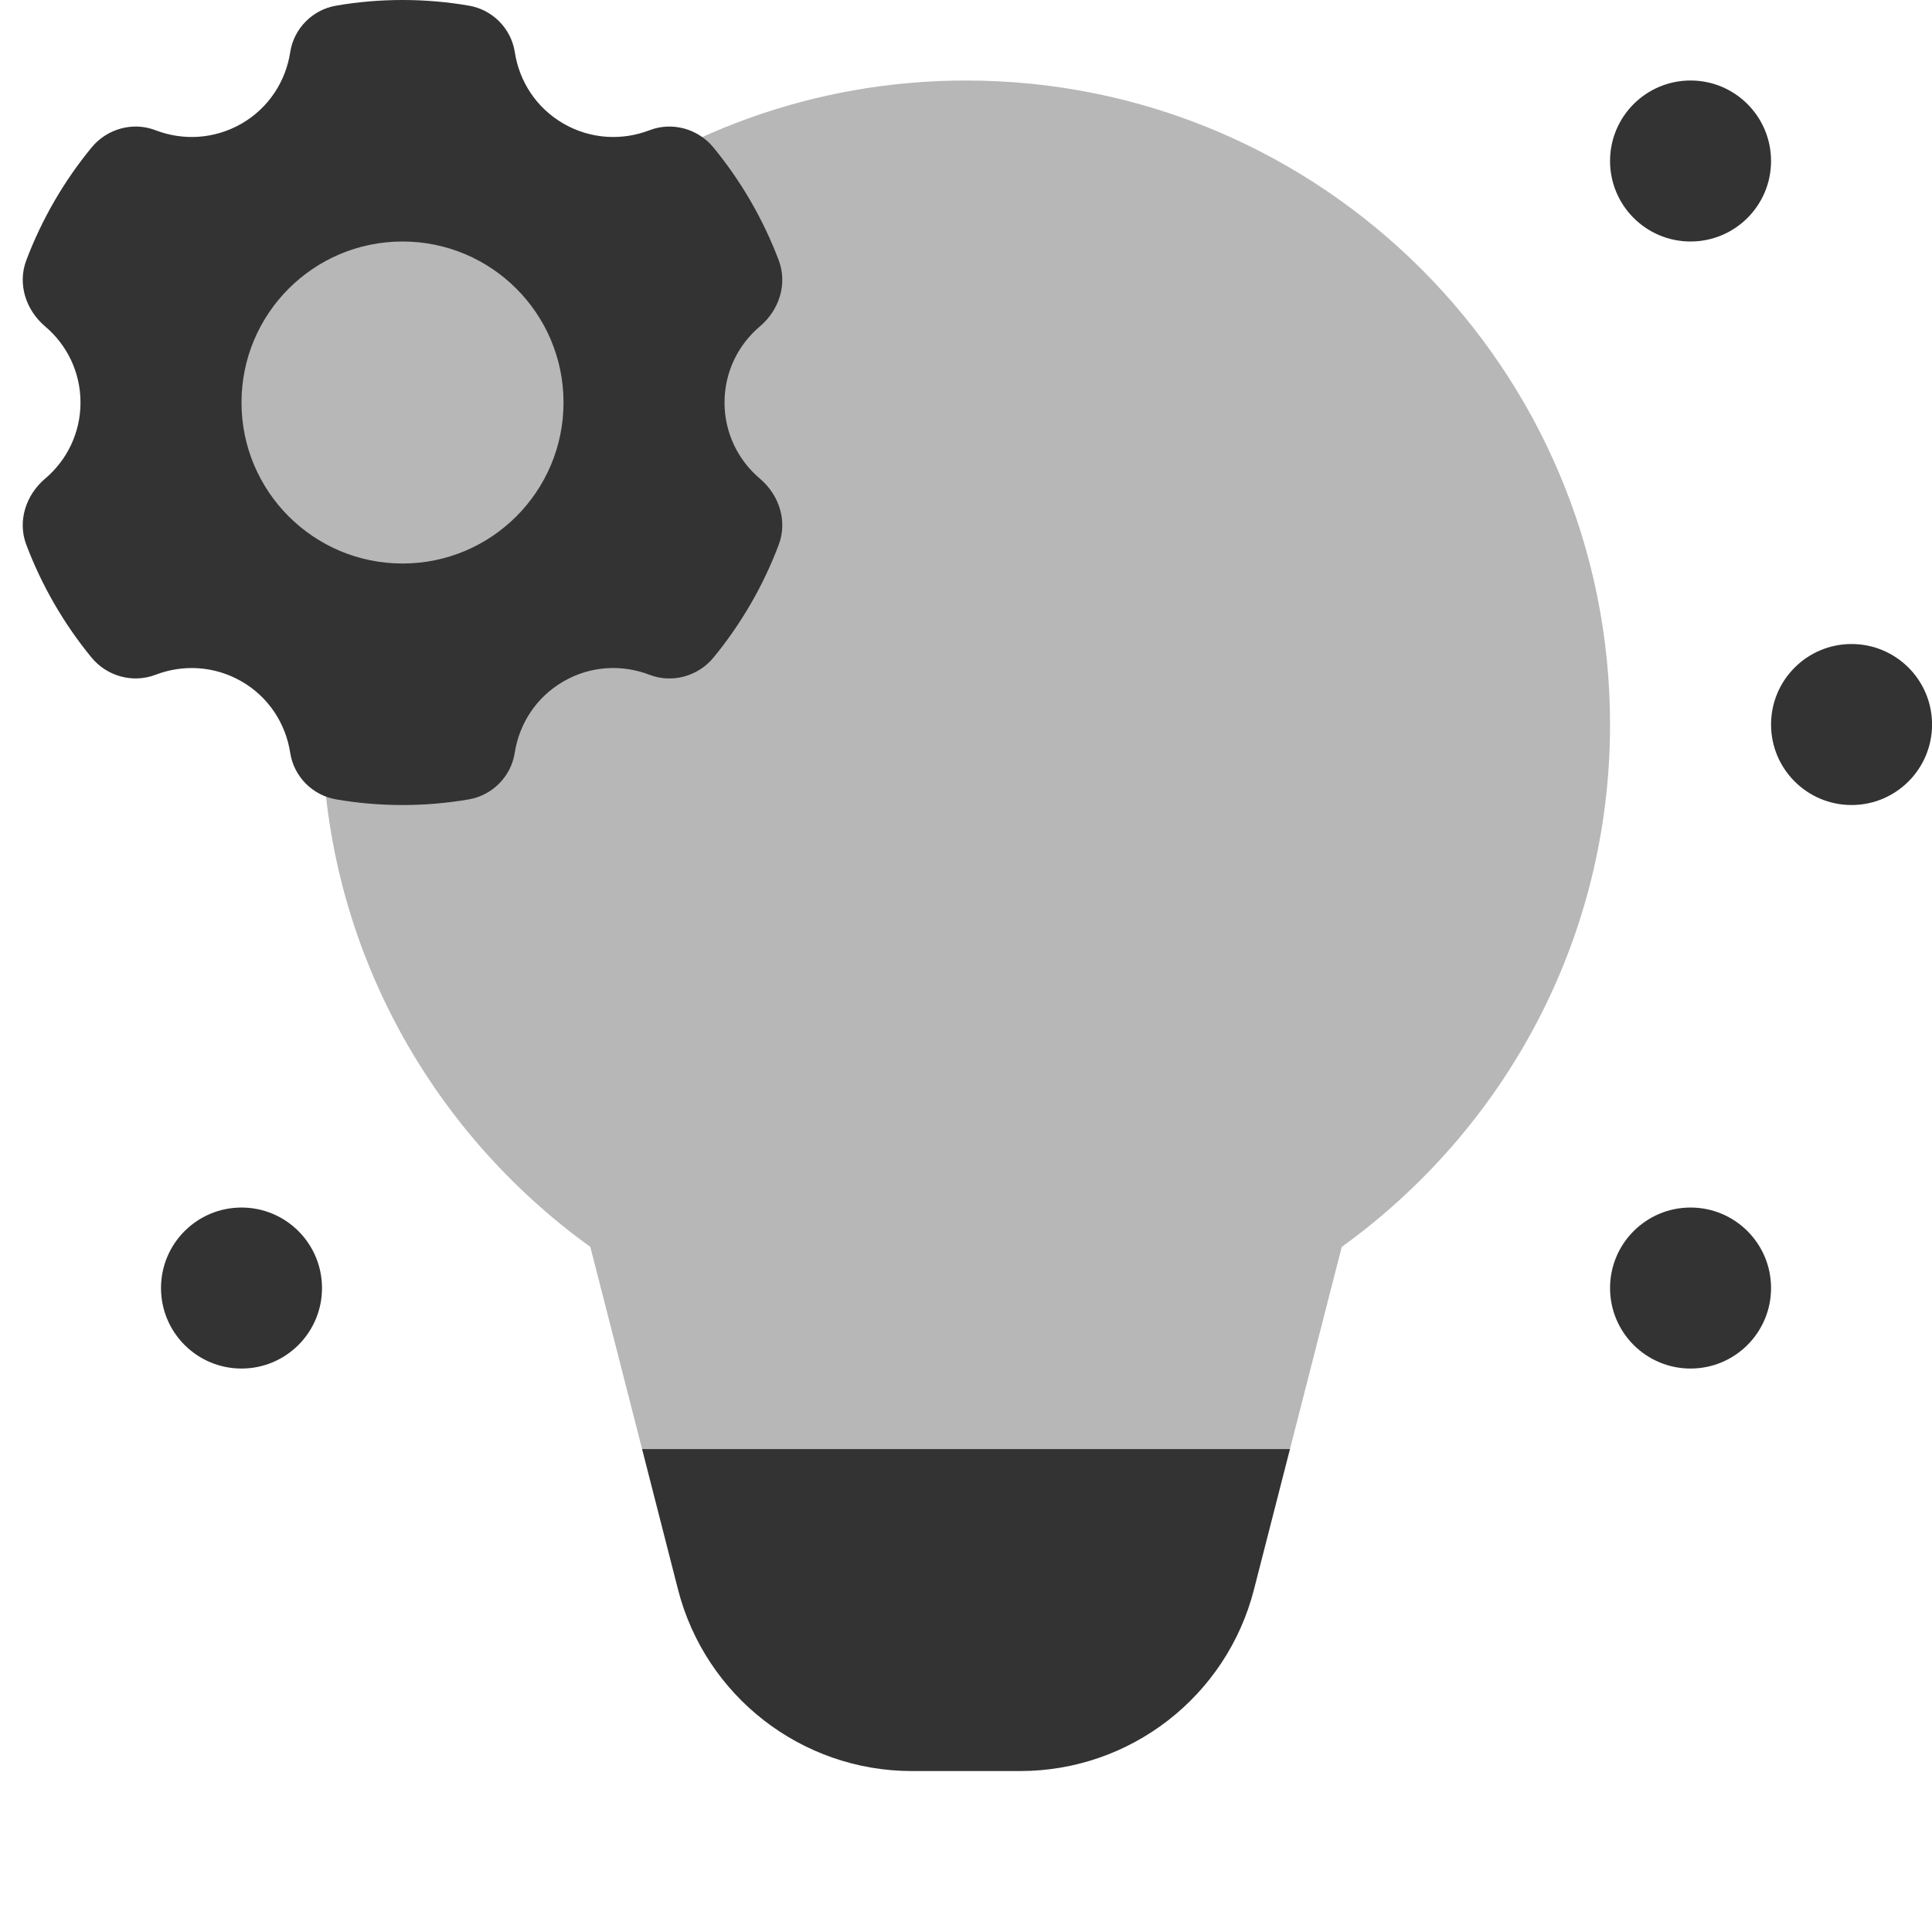
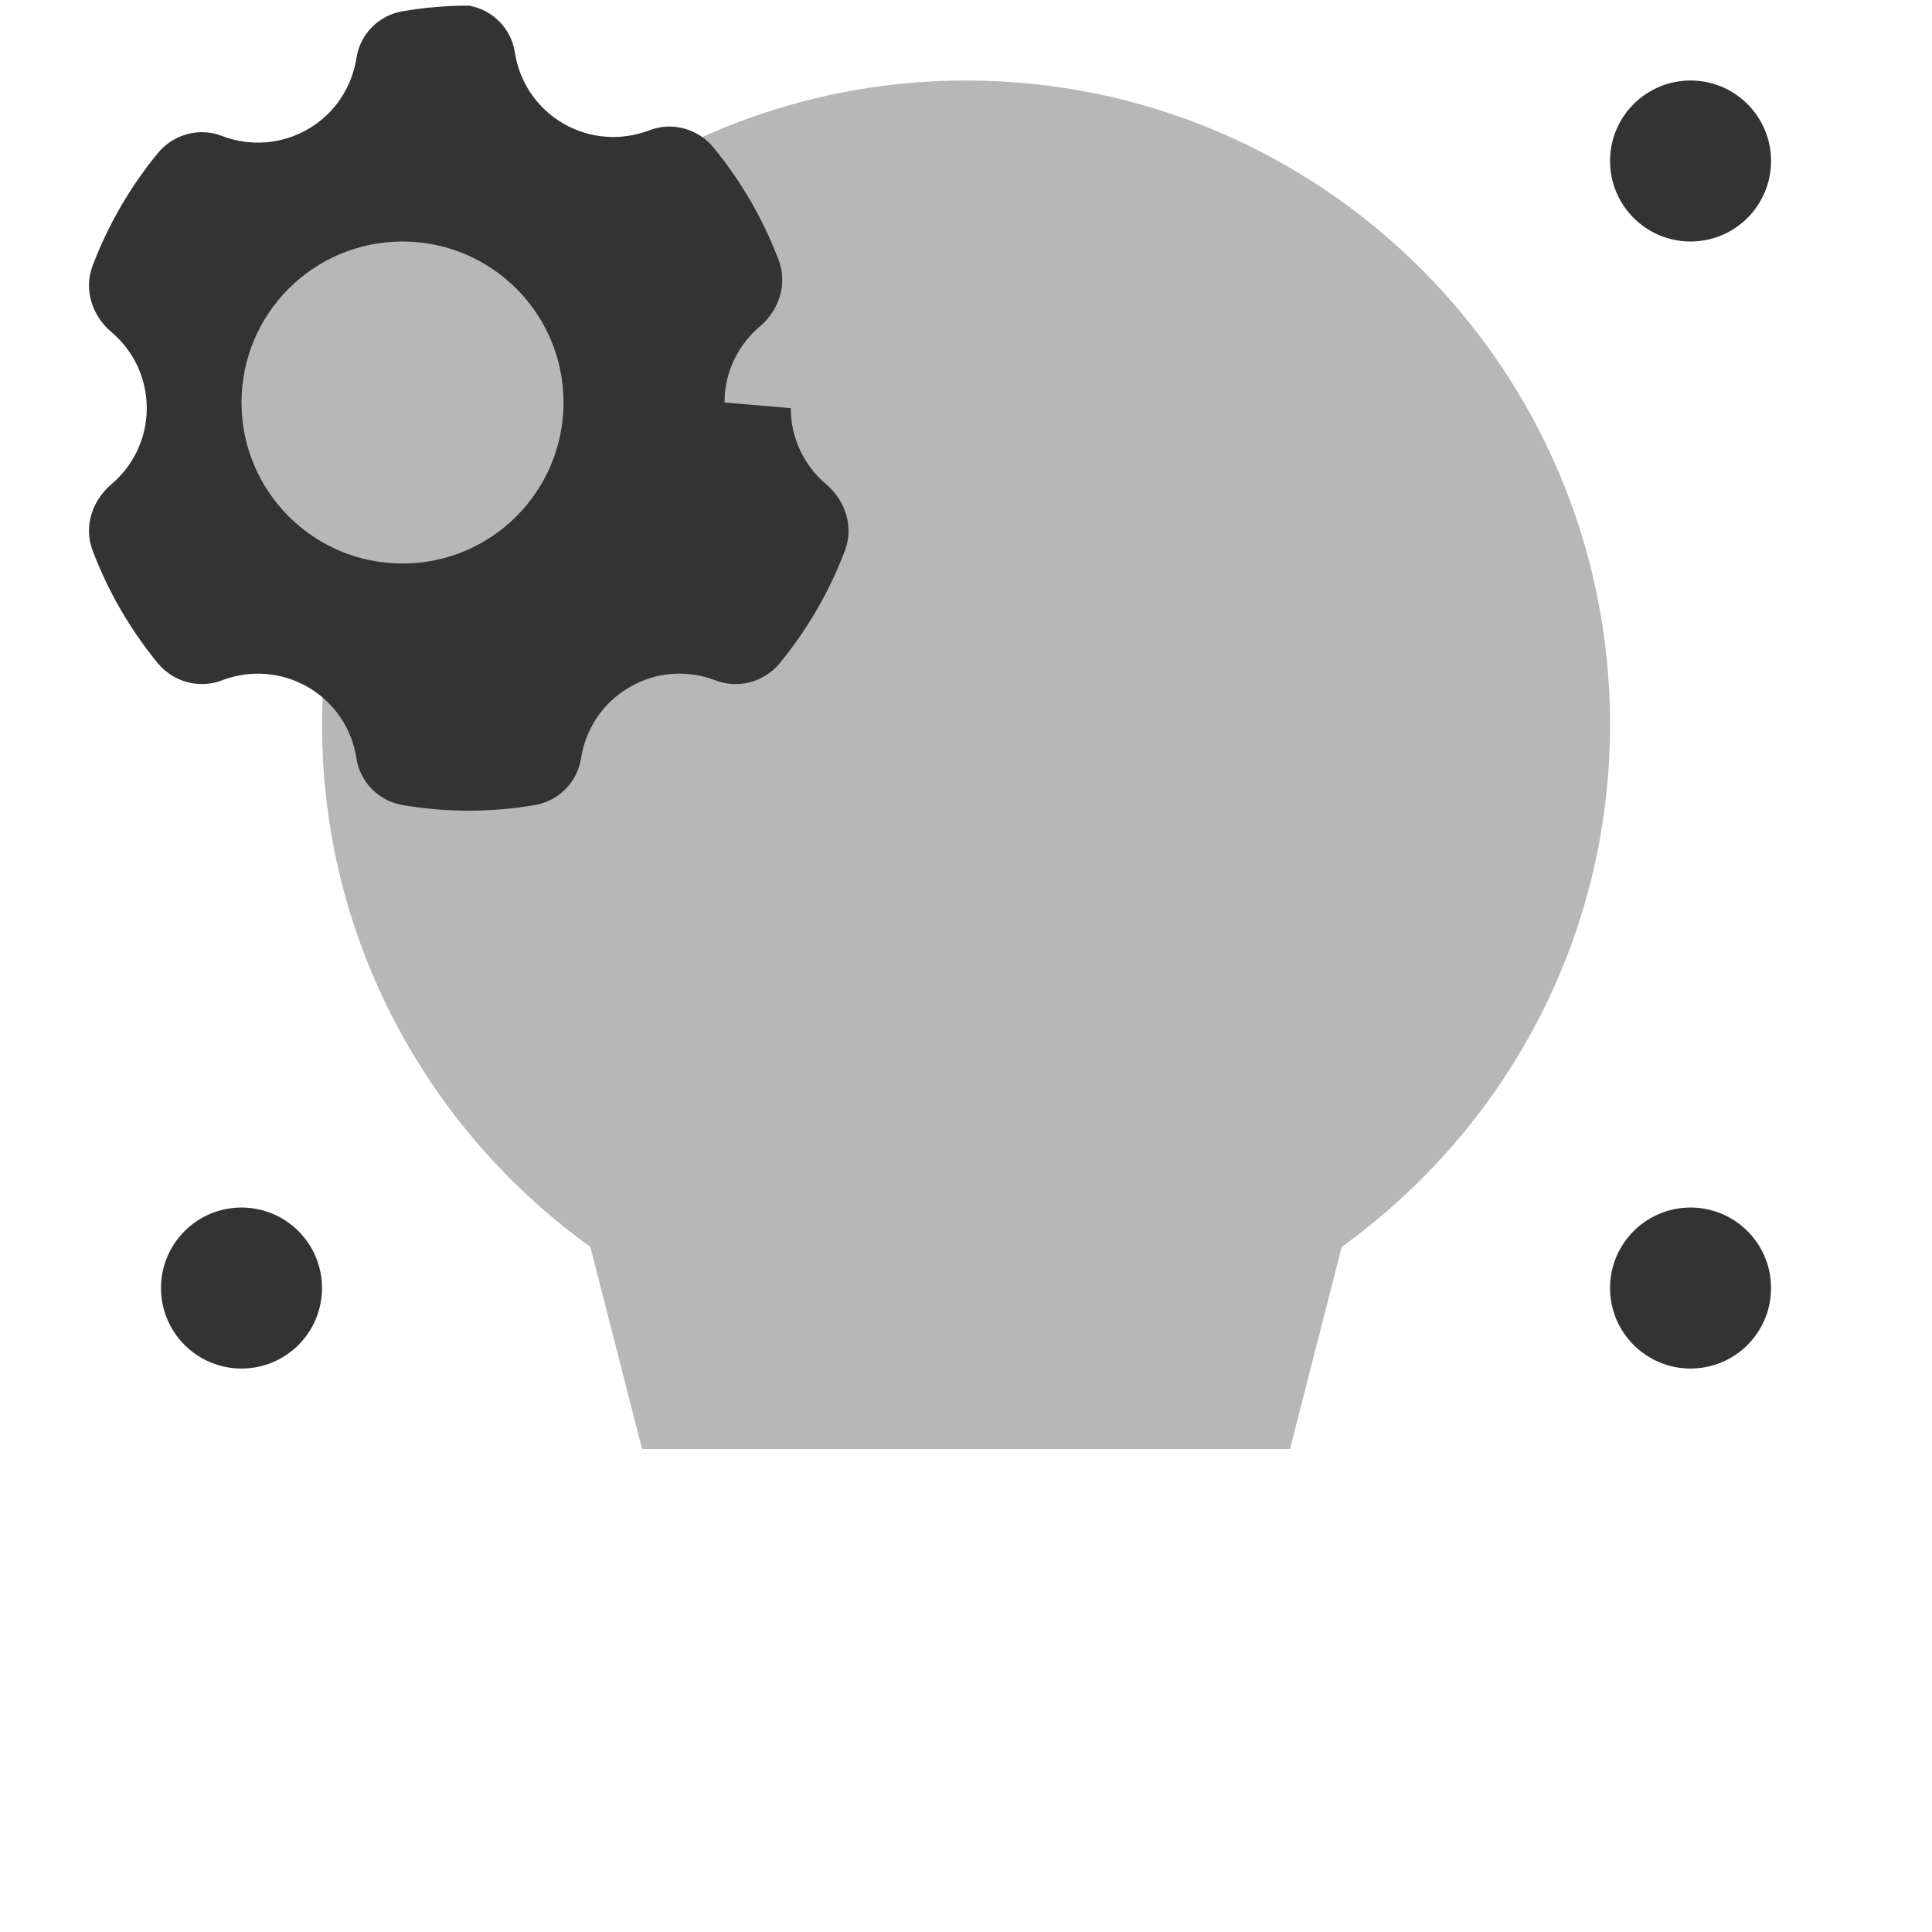
<svg xmlns="http://www.w3.org/2000/svg" viewBox="0,0,256,256" width="192px" height="192px" fill-rule="nonzero">
  <g fill="#333333" fill-rule="nonzero" stroke="none" stroke-width="1" stroke-linecap="butt" stroke-linejoin="miter" stroke-miterlimit="10" stroke-dasharray="" stroke-dashoffset="0" font-family="none" font-weight="none" font-size="none" text-anchor="none" style="mix-blend-mode: normal">
    <g transform="scale(10.667,10.667)">
-       <path d="M15.577,19.744l0.447,-1.744h-8.048l0.446,1.744c0.34,1.327 1.536,2.256 2.906,2.256h1.343c1.371,0 2.567,-0.929 2.906,-2.256z" />
      <circle cx="21" cy="2" r="1" />
      <circle cx="21" cy="16" r="1" />
      <circle cx="3" cy="16" r="1" />
-       <circle cx="23" cy="9" r="1" />
      <path d="M12,1c-1.898,0 -3.64,0.664 -5.011,1.769c-0.531,-0.473 -1.222,-0.769 -1.989,-0.769c-1.657,0 -3,1.343 -3,3c0,1.338 0.882,2.459 2.093,2.845c-0.055,0.378 -0.093,0.762 -0.093,1.155c0,2.675 1.317,5.036 3.333,6.489l0.643,2.511h8.048l0.643,-2.511c2.016,-1.453 3.333,-3.814 3.333,-6.489c0,-4.418 -3.582,-8 -8,-8z" opacity="0.35" />
-       <path d="M9,5c0,-0.38 0.171,-0.719 0.44,-0.946c0.239,-0.203 0.344,-0.525 0.234,-0.819c-0.194,-0.513 -0.469,-0.986 -0.811,-1.402c-0.191,-0.234 -0.514,-0.324 -0.795,-0.215c-0.339,0.13 -0.729,0.113 -1.068,-0.082c-0.34,-0.196 -0.55,-0.528 -0.605,-0.888c-0.045,-0.294 -0.278,-0.529 -0.572,-0.578c-0.267,-0.046 -0.542,-0.07 -0.823,-0.07c-0.281,0 -0.556,0.024 -0.823,0.07c-0.294,0.049 -0.527,0.284 -0.572,0.578c-0.055,0.36 -0.265,0.692 -0.605,0.888c-0.339,0.195 -0.729,0.212 -1.068,0.082c-0.281,-0.109 -0.604,-0.019 -0.795,0.215c-0.342,0.416 -0.617,0.889 -0.811,1.402c-0.11,0.293 -0.005,0.616 0.234,0.819c0.269,0.227 0.44,0.566 0.44,0.946c0,0.38 -0.171,0.719 -0.44,0.946c-0.239,0.203 -0.344,0.526 -0.234,0.819c0.194,0.513 0.469,0.986 0.81,1.402c0.192,0.234 0.514,0.323 0.796,0.215c0.339,-0.13 0.729,-0.113 1.068,0.082c0.34,0.196 0.55,0.528 0.605,0.888c0.045,0.294 0.278,0.529 0.572,0.578c0.267,0.046 0.542,0.07 0.823,0.07c0.281,0 0.556,-0.024 0.823,-0.07c0.293,-0.05 0.526,-0.285 0.571,-0.579c0.056,-0.359 0.266,-0.691 0.606,-0.887c0.339,-0.196 0.729,-0.212 1.068,-0.082c0.282,0.109 0.604,0.019 0.796,-0.215c0.342,-0.417 0.617,-0.889 0.81,-1.402c0.11,-0.293 0.005,-0.616 -0.234,-0.819c-0.269,-0.227 -0.44,-0.566 -0.44,-0.946zM5,7c-1.105,0 -2,-0.896 -2,-2c0,-1.104 0.895,-2 2,-2c1.105,0 2,0.896 2,2c0,1.104 -0.895,2 -2,2z" />
+       <path d="M9,5c0,-0.38 0.171,-0.719 0.44,-0.946c0.239,-0.203 0.344,-0.525 0.234,-0.819c-0.194,-0.513 -0.469,-0.986 -0.811,-1.402c-0.191,-0.234 -0.514,-0.324 -0.795,-0.215c-0.339,0.13 -0.729,0.113 -1.068,-0.082c-0.34,-0.196 -0.55,-0.528 -0.605,-0.888c-0.045,-0.294 -0.278,-0.529 -0.572,-0.578c-0.281,0 -0.556,0.024 -0.823,0.07c-0.294,0.049 -0.527,0.284 -0.572,0.578c-0.055,0.36 -0.265,0.692 -0.605,0.888c-0.339,0.195 -0.729,0.212 -1.068,0.082c-0.281,-0.109 -0.604,-0.019 -0.795,0.215c-0.342,0.416 -0.617,0.889 -0.811,1.402c-0.11,0.293 -0.005,0.616 0.234,0.819c0.269,0.227 0.44,0.566 0.44,0.946c0,0.38 -0.171,0.719 -0.44,0.946c-0.239,0.203 -0.344,0.526 -0.234,0.819c0.194,0.513 0.469,0.986 0.81,1.402c0.192,0.234 0.514,0.323 0.796,0.215c0.339,-0.13 0.729,-0.113 1.068,0.082c0.34,0.196 0.55,0.528 0.605,0.888c0.045,0.294 0.278,0.529 0.572,0.578c0.267,0.046 0.542,0.07 0.823,0.07c0.281,0 0.556,-0.024 0.823,-0.07c0.293,-0.05 0.526,-0.285 0.571,-0.579c0.056,-0.359 0.266,-0.691 0.606,-0.887c0.339,-0.196 0.729,-0.212 1.068,-0.082c0.282,0.109 0.604,0.019 0.796,-0.215c0.342,-0.417 0.617,-0.889 0.81,-1.402c0.11,-0.293 0.005,-0.616 -0.234,-0.819c-0.269,-0.227 -0.44,-0.566 -0.44,-0.946zM5,7c-1.105,0 -2,-0.896 -2,-2c0,-1.104 0.895,-2 2,-2c1.105,0 2,0.896 2,2c0,1.104 -0.895,2 -2,2z" />
    </g>
  </g>
</svg>